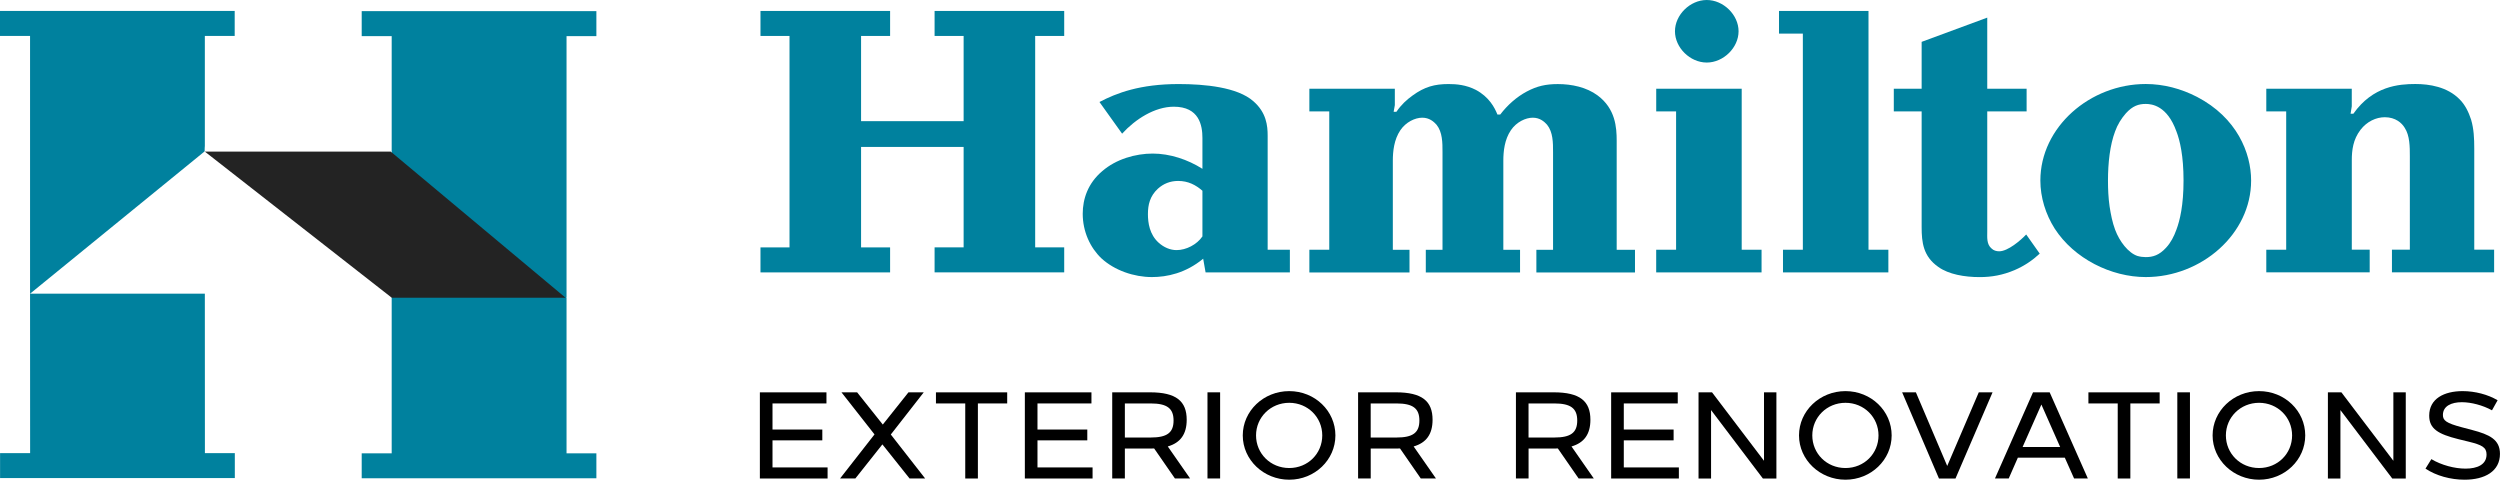
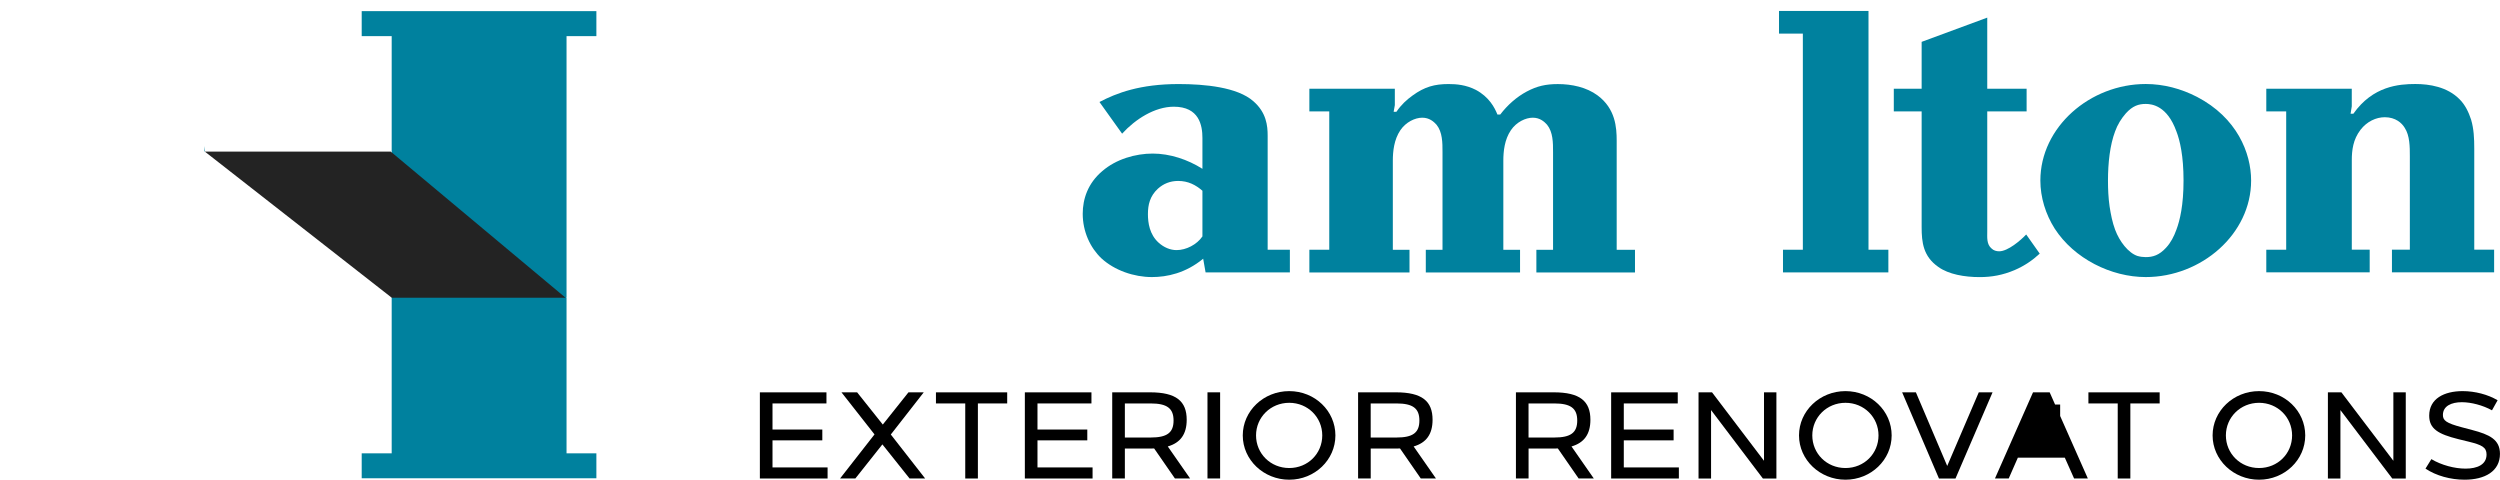
<svg xmlns="http://www.w3.org/2000/svg" width="271" height="52" viewBox="0 0 271 52" fill="none">
  <g clip-path="url(#clip0_2059_436)">
-     <path d="M93.34 26.818H96.487V29.528H82.436V26.818H85.583V3.897H82.436V1.187H96.487V3.897H93.34V13.134H104.457V3.897H101.309V1.187H115.36V3.897H112.213V26.814H115.36V29.524H101.309V26.814H104.457V15.927H93.34V26.814V26.818Z" fill="#00819E" />
    <path d="M139.822 27.071V29.528H130.685L130.424 28.044C128.528 29.611 126.503 30.034 124.865 30.034C122.925 30.034 120.816 29.314 119.391 28.001C118.188 26.858 117.367 25.121 117.367 23.171C117.367 21.561 117.93 19.867 119.48 18.554C120.989 17.241 123.102 16.647 124.954 16.647C126.805 16.647 128.745 17.284 130.343 18.301V14.954C130.343 13.597 129.997 11.567 127.24 11.567C125.171 11.567 123.061 12.924 121.637 14.491L119.182 11.057C121.037 10.084 123.577 9.111 127.759 9.111C130.604 9.111 134.138 9.447 135.865 10.974C137.285 12.204 137.414 13.644 137.414 14.7V27.071H139.825H139.822ZM130.339 20.674C129.607 20.037 128.786 19.614 127.711 19.614C126.849 19.614 126.117 19.911 125.509 20.461C124.648 21.264 124.435 22.197 124.435 23.214C124.435 24.148 124.608 25.418 125.598 26.308C126.157 26.814 126.849 27.111 127.538 27.111C128.576 27.111 129.739 26.517 130.343 25.627V20.671L130.339 20.674Z" fill="#00819E" />
    <path d="M141.935 29.528V27.071H144.092V12.074H141.935V9.617H151.2V11.397L151.071 12.117H151.373C151.888 11.354 152.492 10.804 153.14 10.341C154.432 9.407 155.511 9.111 157.02 9.111C157.881 9.111 158.916 9.194 159.991 9.747C161.415 10.511 162.019 11.654 162.321 12.418H162.623C163.399 11.401 164.39 10.511 165.509 9.917C166.628 9.324 167.578 9.114 168.87 9.114C170.379 9.114 171.973 9.451 173.18 10.344C175.12 11.784 175.249 13.818 175.249 15.258V27.078H177.233V29.535H166.543V27.078H168.351V16.488C168.351 15.471 168.351 14.328 167.703 13.521C167.401 13.184 166.926 12.758 166.153 12.758C165.38 12.758 164.382 13.224 163.782 14.114C163.09 15.131 162.961 16.401 162.961 17.418V27.078H164.773V29.535H154.557V27.078H156.368V16.488C156.368 15.471 156.368 14.328 155.721 13.521C155.419 13.184 154.944 12.758 154.171 12.758C153.398 12.758 152.404 13.224 151.8 14.114C151.112 15.131 150.983 16.401 150.983 17.418V27.078H152.79V29.535H141.927L141.935 29.528Z" fill="#00819E" />
-     <path d="M179.534 12.074V9.617H188.8V27.071H190.953V29.528H179.531V27.071H181.688V12.074H179.531H179.534ZM185.012 0C186.819 0 188.461 1.61 188.461 3.39C188.461 5.17 186.819 6.78 185.012 6.78C183.204 6.78 181.566 5.17 181.566 3.39C181.566 1.61 183.204 0 185.012 0Z" fill="#00819E" />
    <path d="M192.845 3.643V1.187H202.545V27.071H204.699V29.528H193.276V27.071H195.429V3.643H192.842H192.845Z" fill="#00819E" />
    <path d="M215.418 1.907V9.617H219.685V12.074H215.418V25.081C215.418 25.718 215.33 26.481 215.893 26.944C216.107 27.154 216.408 27.241 216.71 27.241C217.66 27.241 219.04 26.054 219.64 25.418L221.106 27.494C220.329 28.214 219.467 28.808 218.393 29.274C217.097 29.824 215.893 30.038 214.597 30.038C212.959 30.038 211.236 29.741 210.117 28.938C208.475 27.795 208.306 26.268 208.306 24.618V12.077H205.288V9.621H208.306V4.537L215.418 1.91V1.907Z" fill="#00819E" />
    <path d="M232.598 30.034C228.847 30.034 224.838 28.044 222.729 24.781C221.739 23.214 221.176 21.39 221.176 19.571C221.176 13.767 226.565 9.107 232.598 9.107C234.538 9.107 236.434 9.613 238.16 10.504C242.471 12.75 244.021 16.564 244.021 19.571C244.021 25.374 238.632 30.034 232.598 30.034ZM235.919 14.234C234.928 11.48 233.29 11.267 232.598 11.267C231.821 11.267 231.177 11.477 230.445 12.284C229.929 12.877 229.539 13.514 229.281 14.234C228.718 15.717 228.505 17.664 228.505 19.571C228.505 20.504 228.545 21.434 228.678 22.367C228.807 23.214 228.98 24.104 229.281 24.907C229.756 26.177 230.702 27.407 231.693 27.744C231.994 27.831 232.296 27.871 232.598 27.871C233.375 27.871 234.063 27.661 234.8 26.854C235.315 26.304 235.661 25.624 235.919 24.904C236.305 23.887 236.695 22.233 236.695 19.567C236.695 16.9 236.309 15.247 235.919 14.23V14.234Z" fill="#00819E" />
    <path d="M245.666 29.528V27.071H247.823V12.074H245.666V9.617H254.932V11.524L254.803 12.327H255.105C257.218 9.32 260.06 9.107 261.827 9.107C263.336 9.107 265.276 9.404 266.612 10.757C267.216 11.35 267.602 12.157 267.864 12.96C268.166 13.977 268.21 14.994 268.21 16.137V27.067H270.363V29.524H259.287V27.067H261.227V16.944C261.227 15.927 261.227 14.697 260.667 13.85C260.365 13.34 259.677 12.707 258.514 12.707C257.564 12.707 256.574 13.174 255.885 14.064C255.064 15.124 254.935 16.307 254.935 17.367V27.067H256.875V29.524H245.666V29.528Z" fill="#00819E" />
    <path d="M61.413 32.238L61.358 32.285H61.413V49.138H64.648V51.844H39.208V49.138H42.459V32.285H42.469L42.459 15.833V3.918H39.208V1.208H64.648V3.918H61.413V32.238Z" fill="#00819E" />
    <path d="M22.205 15.833V16.379L22.138 16.445L22.205 15.833Z" fill="#00819E" />
-     <path d="M25.455 49.116V51.819H0.007V49.116H3.265L3.258 32.285V3.893H0V1.187H25.441V3.893H22.205V15.833L22.139 16.445L22.135 16.448L3.258 31.836H22.205V32.285L22.212 49.116H25.455Z" fill="#00819E" />
    <path d="M42.355 16.434H22.205L42.466 32.274H61.306L61.251 32.23" fill="#232323" />
    <path d="M89.588 43.733H83.739V46.562H89.139V47.734H83.739V50.669H89.71V51.87H82.37V42.531H89.588V43.733Z" fill="black" />
    <path d="M98.596 51.866L95.651 48.172L92.721 51.866H91.064L94.797 47.09L91.215 42.528H92.912L95.695 46.023L98.478 42.528H100.135L96.564 47.101L100.282 51.862H98.6L98.596 51.866Z" fill="black" />
    <path d="M109.18 43.733H106.003V51.87H104.633V43.733H101.457V42.531H109.18V43.733Z" fill="black" />
    <path d="M118.313 43.733H112.463V46.562H117.863V47.734H112.463V50.669H118.434V51.87H111.094V42.531H118.313V43.733Z" fill="black" />
    <path d="M127.361 51.866L125.108 48.61C124.987 48.624 124.865 48.624 124.729 48.624H121.935V51.866H120.565V42.528H124.663C127.501 42.528 128.638 43.486 128.638 45.502C128.638 47.05 127.972 47.995 126.588 48.396L129.003 51.862H127.361V51.866ZM121.935 47.427H124.729C126.507 47.427 127.214 46.906 127.214 45.585C127.214 44.264 126.507 43.733 124.729 43.733H121.935V47.427Z" fill="black" />
    <path d="M132.261 51.866H130.891V42.528H132.261V51.866Z" fill="black" />
    <path d="M144.758 47.199C144.758 49.854 142.52 52 139.752 52C136.983 52 134.716 49.851 134.716 47.199C134.716 44.547 136.969 42.397 139.752 42.397C142.535 42.397 144.758 44.543 144.758 47.199ZM136.155 47.199C136.155 49.16 137.716 50.734 139.752 50.734C141.787 50.734 143.333 49.16 143.333 47.199C143.333 45.238 141.773 43.664 139.752 43.664C137.731 43.664 136.155 45.238 136.155 47.199Z" fill="black" />
    <path d="M154.012 51.866L151.76 48.61C151.638 48.624 151.517 48.624 151.38 48.624H148.586V51.866H147.217V42.528H151.314C154.152 42.528 155.29 43.486 155.29 45.502C155.29 47.05 154.624 47.995 153.239 48.396L155.654 51.862H154.012V51.866ZM148.583 47.427H151.377C153.155 47.427 153.862 46.906 153.862 45.585C153.862 44.264 153.155 43.733 151.377 43.733H148.583V47.427Z" fill="black" />
    <path d="M171.123 51.866L168.87 48.61C168.748 48.624 168.627 48.624 168.491 48.624H165.697V51.866H164.327V42.528H168.424C171.262 42.528 172.4 43.486 172.4 45.502C172.4 47.05 171.734 47.995 170.35 48.396L172.764 51.862H171.123V51.866ZM165.693 47.427H168.487C170.265 47.427 170.972 46.906 170.972 45.585C170.972 44.264 170.265 43.733 168.487 43.733H165.693V47.427Z" fill="black" />
    <path d="M181.868 43.733H176.019V46.562H181.419V47.734H176.019V50.669H181.989V51.87H174.649V42.531H181.868V43.733Z" fill="black" />
    <path d="M192.562 42.531V51.87H191.096L185.479 44.453V51.87H184.121V42.531H185.586L191.218 49.949V42.531H192.562Z" fill="black" />
    <path d="M205.055 47.199C205.055 49.854 202.817 52 200.049 52C197.281 52 195.013 49.851 195.013 47.199C195.013 44.547 197.266 42.397 200.049 42.397C202.832 42.397 205.055 44.543 205.055 47.199ZM196.453 47.199C196.453 49.16 198.013 50.734 200.049 50.734C202.085 50.734 203.631 49.16 203.631 47.199C203.631 45.238 202.07 43.664 200.049 43.664C198.028 43.664 196.453 45.238 196.453 47.199Z" fill="black" />
    <path d="M215.992 42.531L211.976 51.87H210.183L206.193 42.531H207.684L211.078 50.509L214.498 42.531H215.988H215.992Z" fill="black" />
-     <path d="M223.822 49.612H218.735L217.745 51.866H216.254L220.38 42.528H222.184L226.322 51.866H224.831L223.826 49.612H223.822ZM223.321 48.454L221.286 43.852L219.25 48.454H223.321Z" fill="black" />
+     <path d="M223.822 49.612H218.735L217.745 51.866H216.254L220.38 42.528H222.184L226.322 51.866H224.831L223.826 49.612H223.822ZM223.321 48.454L221.286 43.852H223.321Z" fill="black" />
    <path d="M234.107 43.733H230.93V51.87H229.561V43.733H226.384V42.531H234.107V43.733Z" fill="black" />
-     <path d="M237.391 51.866H236.021V42.528H237.391V51.866Z" fill="black" />
    <path d="M249.888 47.199C249.888 49.854 247.65 52 244.882 52C242.114 52 239.846 49.851 239.846 47.199C239.846 44.547 242.099 42.397 244.882 42.397C247.665 42.397 249.888 44.543 249.888 47.199ZM241.286 47.199C241.286 49.16 242.846 50.734 244.882 50.734C246.918 50.734 248.464 49.16 248.464 47.199C248.464 45.238 246.903 43.664 244.882 43.664C242.861 43.664 241.286 45.238 241.286 47.199Z" fill="black" />
    <path d="M260.785 42.531V51.87H259.32L253.702 44.453V51.87H252.344V42.531H253.809L259.441 49.949V42.531H260.785Z" fill="black" />
    <path d="M270.742 43.385L270.131 44.478C269.141 43.931 267.878 43.599 266.862 43.599C265.736 43.599 264.812 44.011 264.812 44.984C264.812 45.571 265.15 45.864 266.873 46.319L267.985 46.613C269.859 47.105 270.996 47.64 270.996 49.2C270.996 51.081 269.369 52 267.157 52C265.651 52 264.076 51.573 262.923 50.799L263.56 49.771C264.661 50.426 266.085 50.799 267.263 50.799C268.526 50.799 269.542 50.372 269.542 49.265C269.542 48.48 269.012 48.223 267.613 47.879L266.472 47.6C264.289 47.054 263.325 46.479 263.325 45.053C263.325 43.212 264.952 42.397 266.947 42.397C268.305 42.397 269.7 42.77 270.735 43.385H270.742Z" fill="black" />
  </g>
  <defs>
    <clipPath id="clip0_2059_436">
      <rect width="271" height="52" fill="white" />
    </clipPath>
  </defs>
</svg>